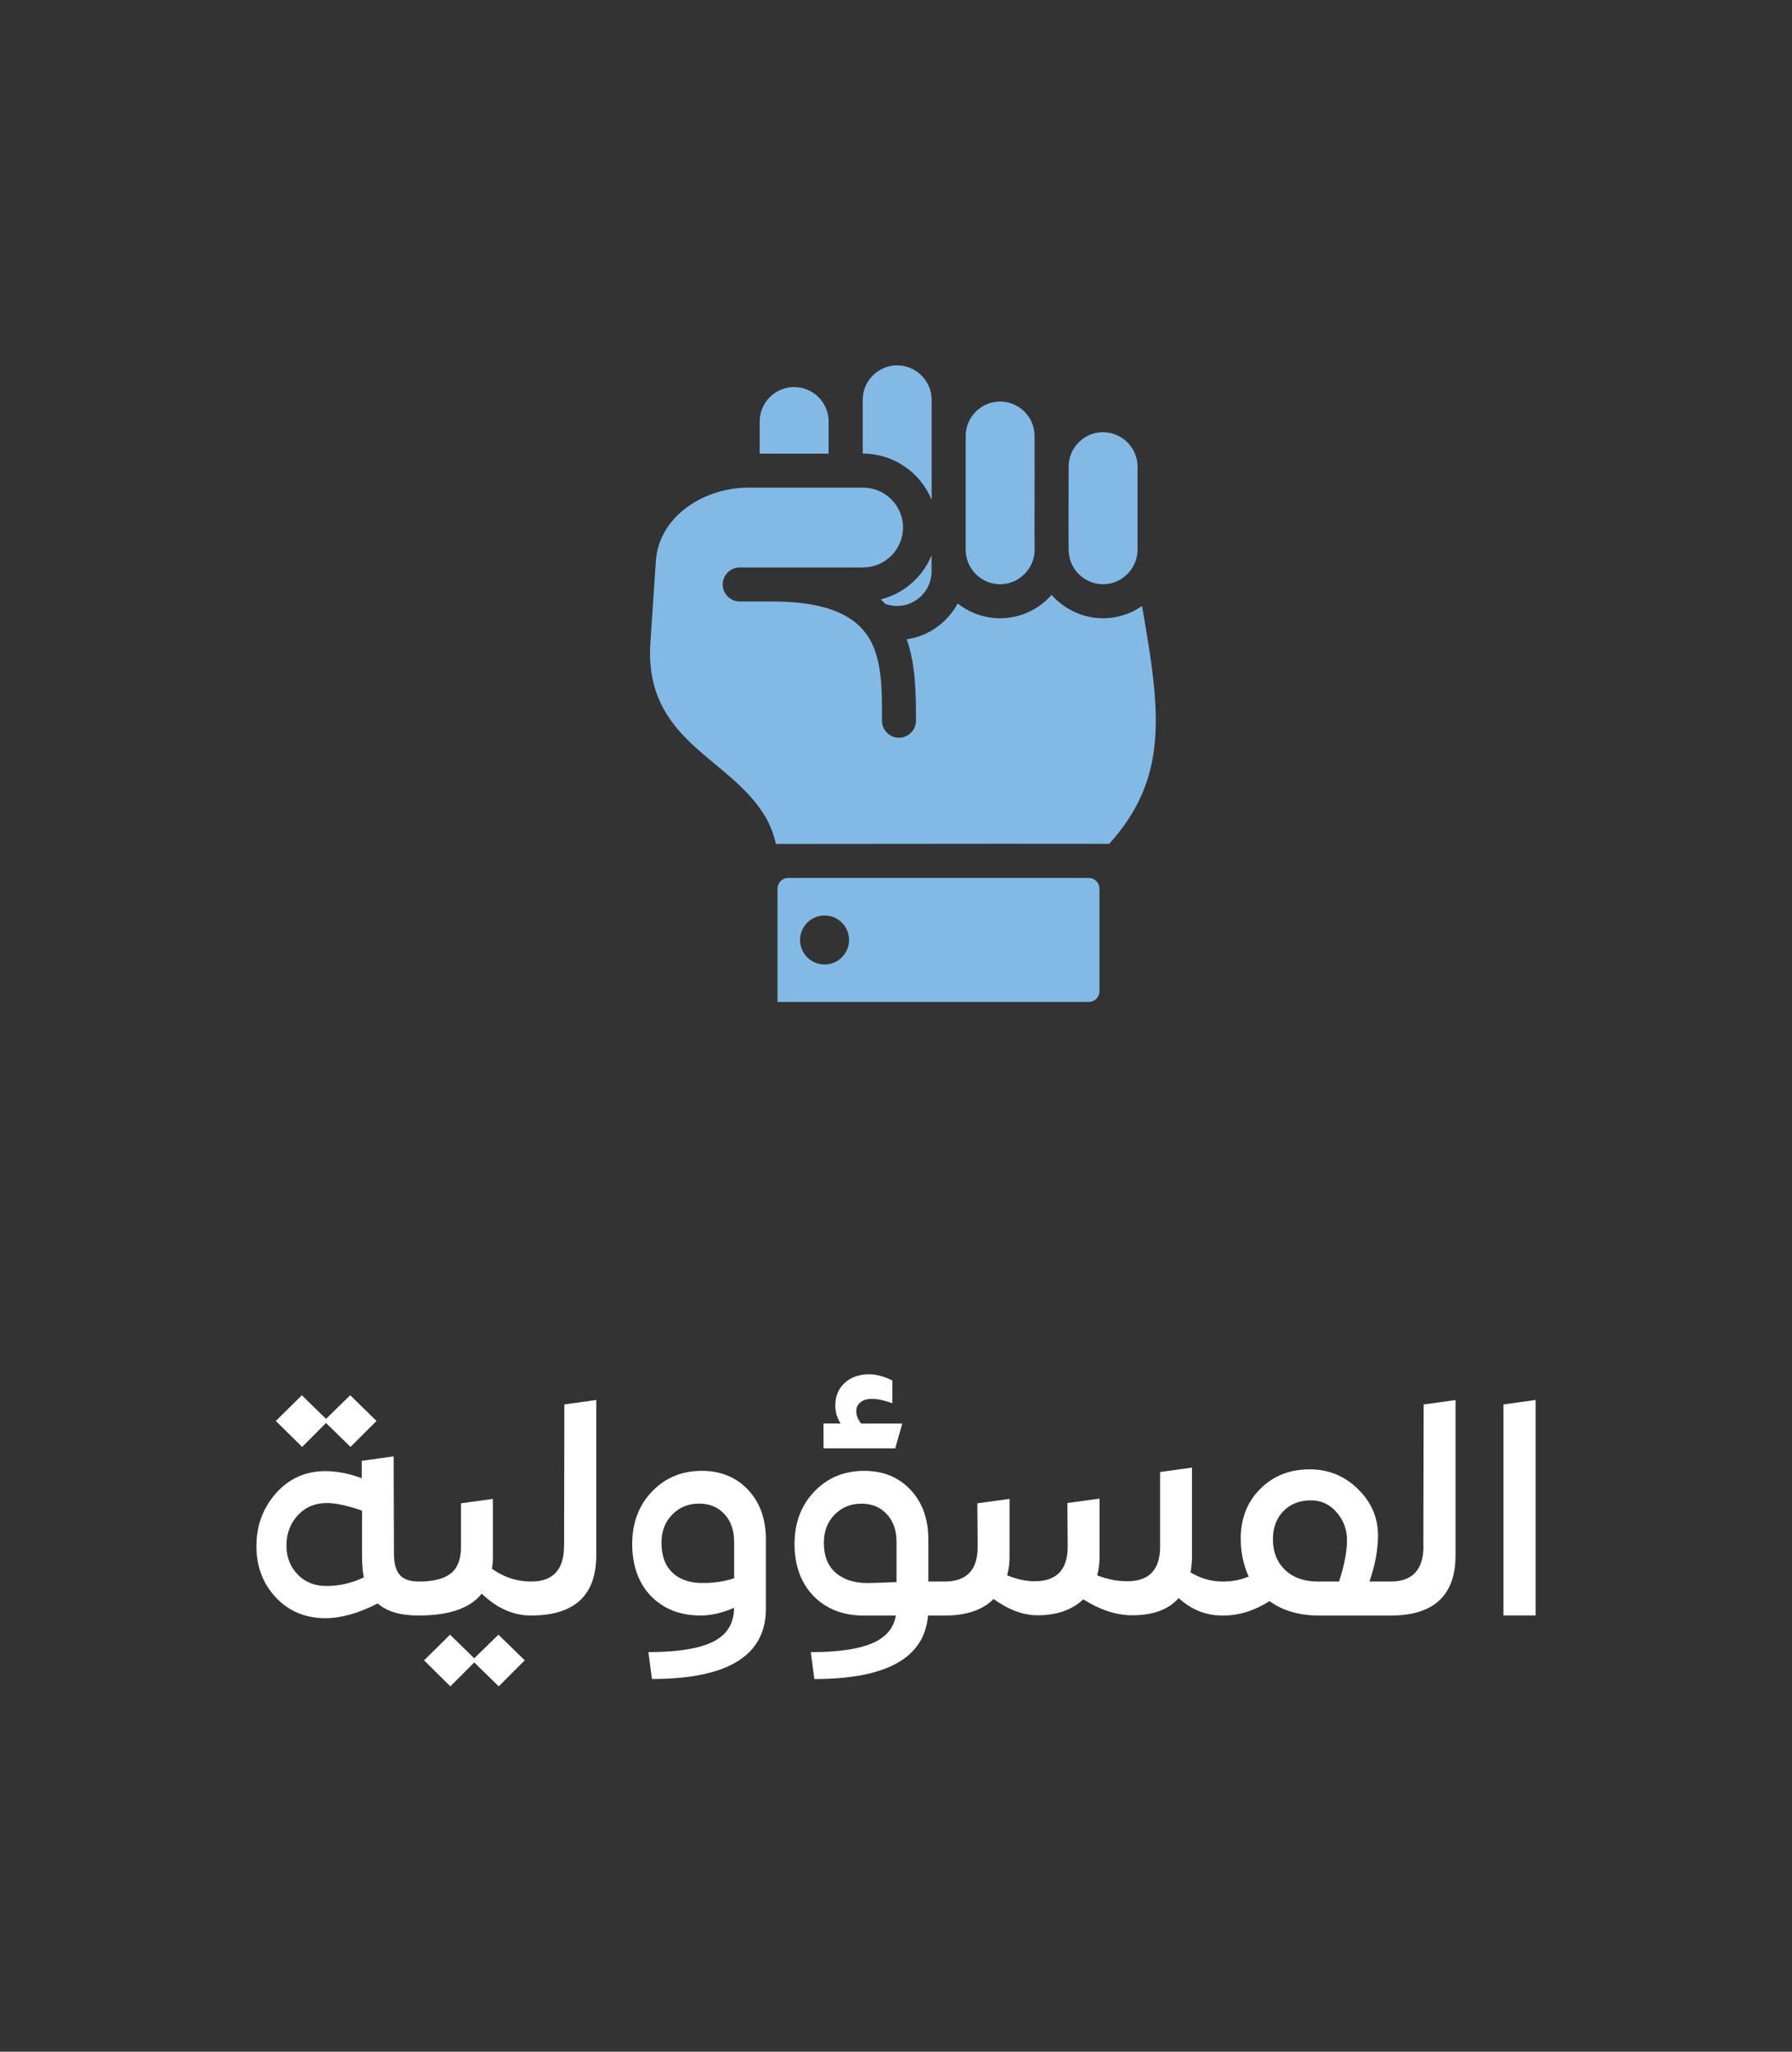
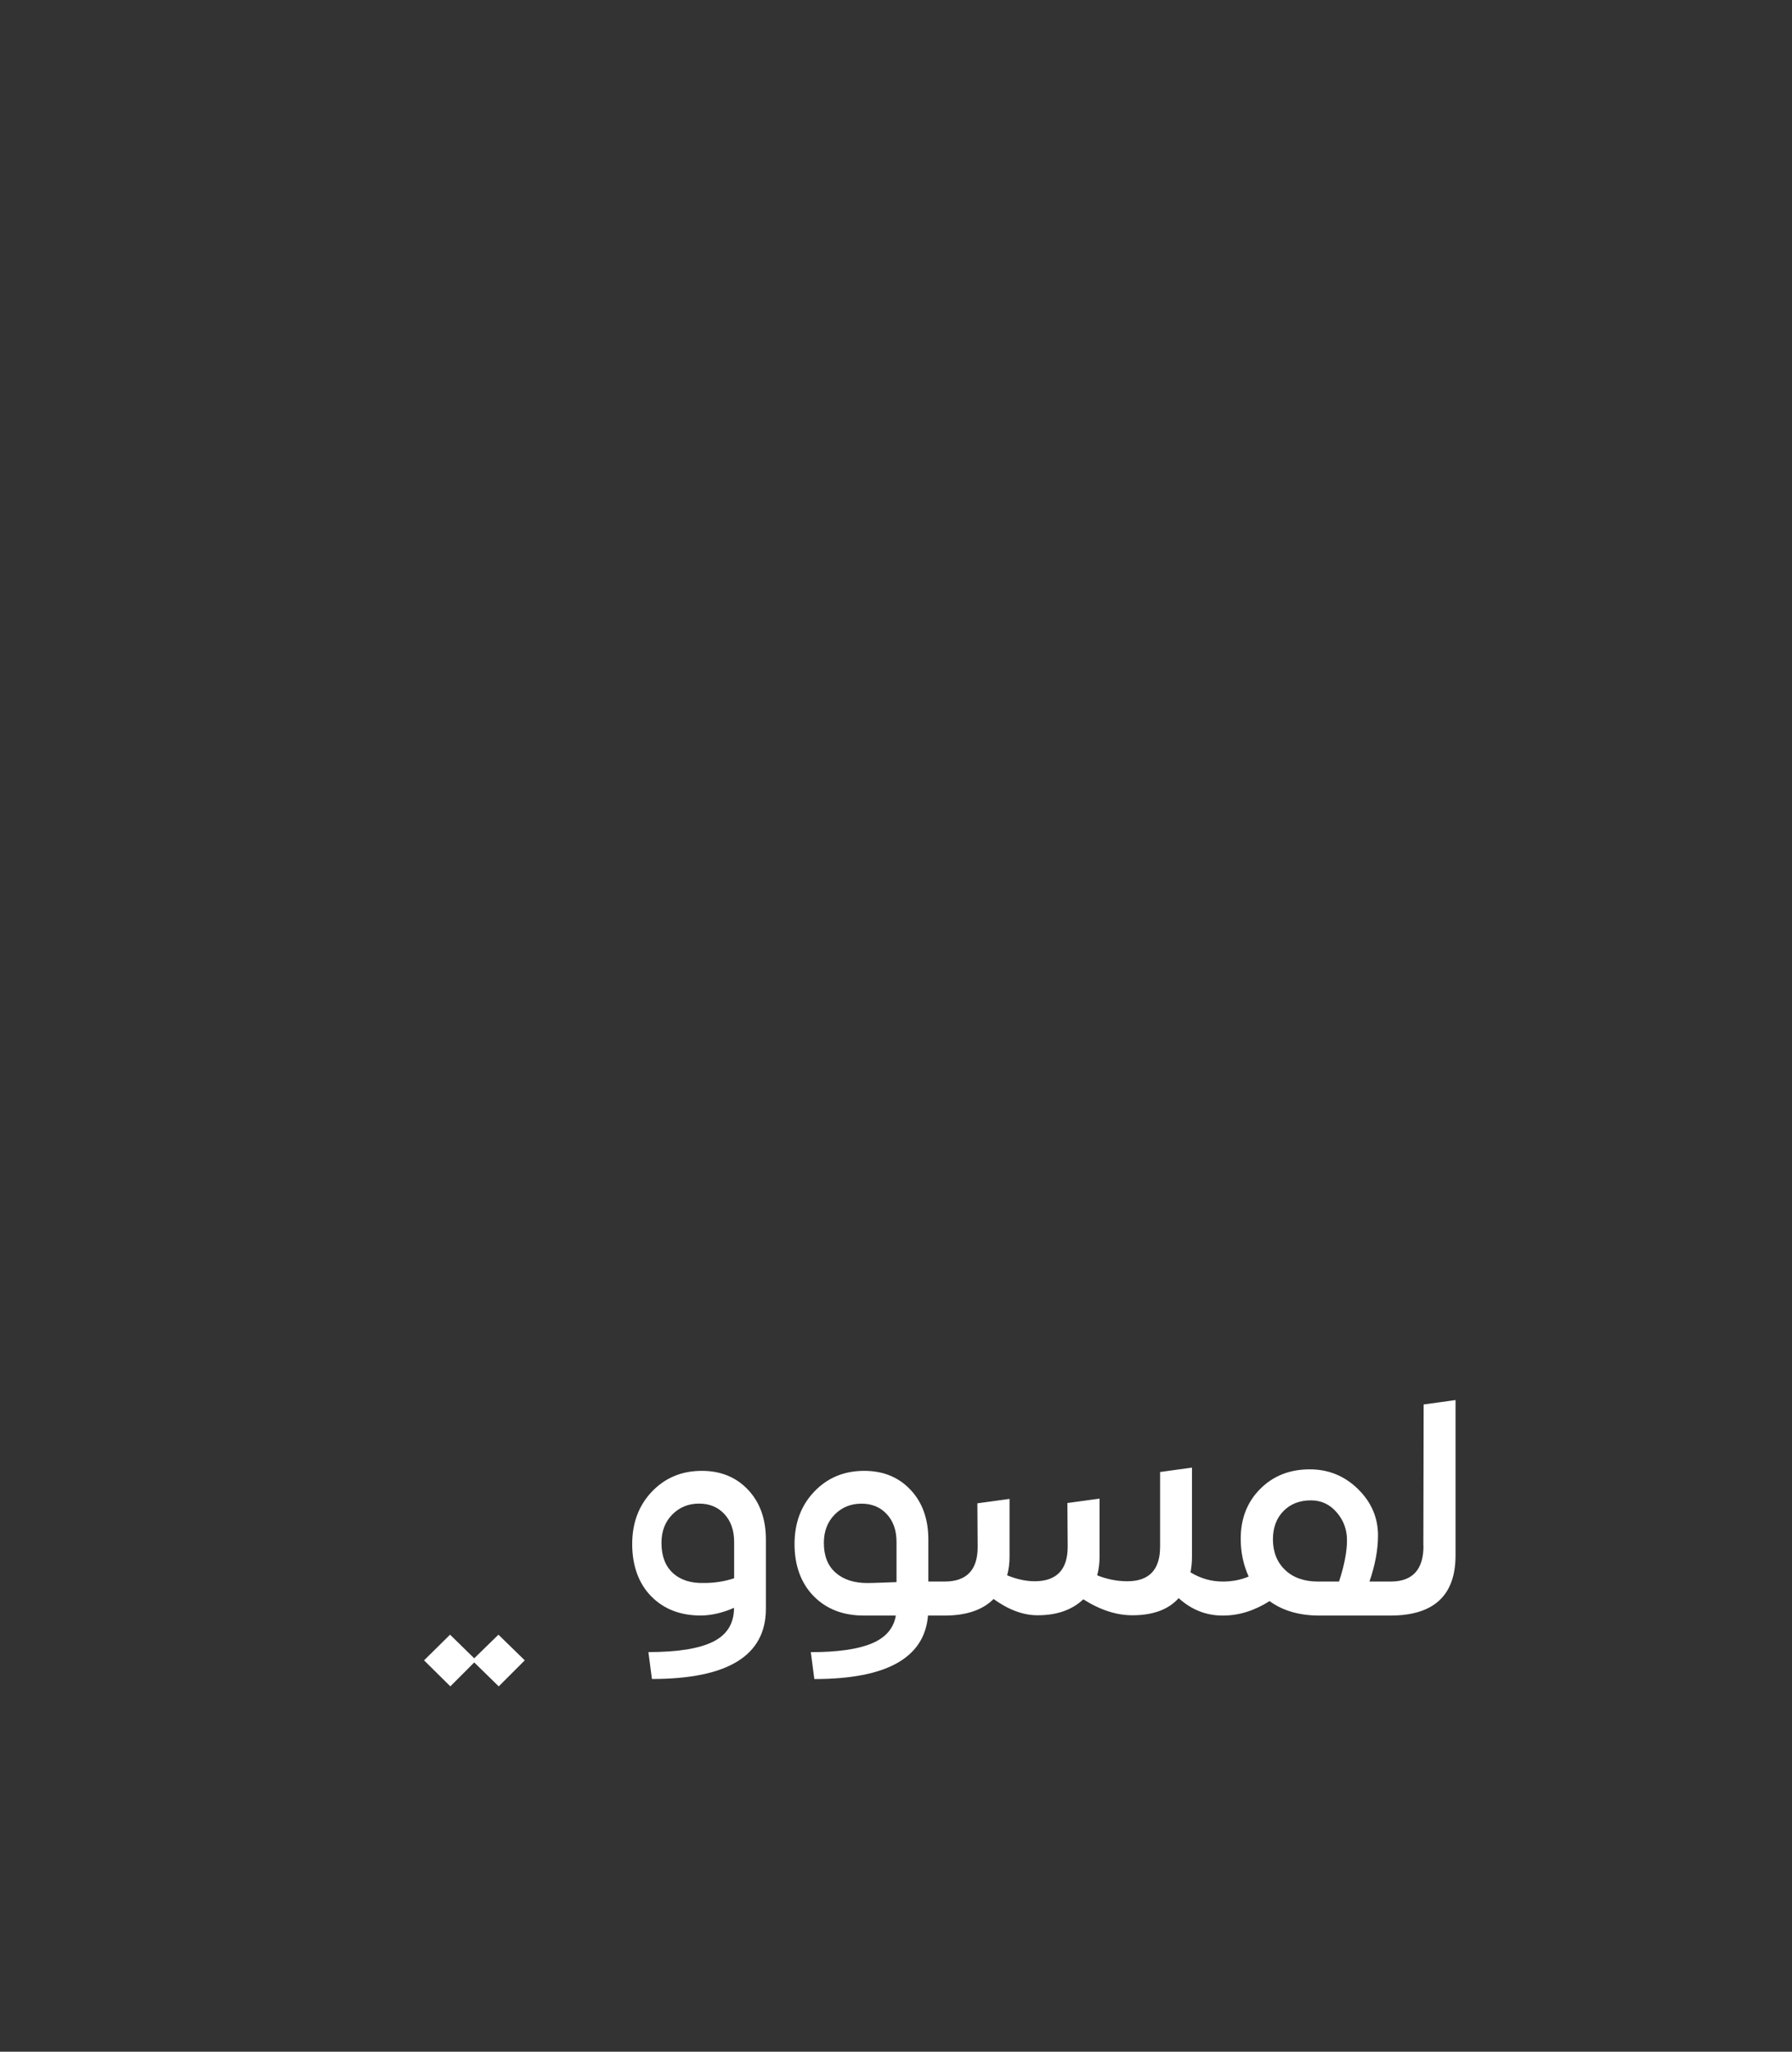
<svg xmlns="http://www.w3.org/2000/svg" viewBox="0 0 308.54 353.29" version="1.1">
  <rect x="0" y="0" width="308.54" height="353.29" fill="#333333" stroke="none" />
  <defs>
    <style>
      .cls-1 {
        fill: #83bae5;
        fill-rule: evenodd;
      }

      .cls-2 {
        fill: #fff;
      }
    </style>
  </defs>
  <g>
    <g id="Layer_1">
      <g>
-         <path d="M196.62,104.36c-1.91,1.32-4.21,2.1-6.68,2.1-3.53,0-6.7-1.57-8.88-4.03-2.16,2.46-5.33,4.03-8.86,4.03-2.76,0-5.29-.96-7.31-2.55-1.75,3.26-4.97,5.63-8.77,6.17,1.57,4.49,1.59,9.55,1.59,14.01,0,1.62-1.32,2.94-2.94,2.94s-2.92-1.32-2.92-2.94c0-2.82.07-5.95-.43-8.95-.39-2.42-1.16-4.78-2.83-6.68-.05-.05-.11-.11-.14-.18-.07-.07-.14-.12-.2-.2-2.73-2.83-7.45-4.51-15.34-4.51h-5.54c-1.62,0-2.94-1.32-2.94-2.92s1.32-2.94,2.94-2.94h21.23c3.8,0,6.88-3.1,6.88-6.88s-3.08-6.86-6.88-6.86h-19.71c-.27,0-.53,0-.82.02h-.11c-7.41.37-14.54,5.24-15.04,12.64l-.94,14.08c-.82,12.05,6.68,17.07,12.65,22.13,4.31,3.64,7.91,7.34,8.95,12.48,33.34-.04,52.47-.04,57.4-.02,10.35-11.46,8.82-22.81,5.65-40.94ZM189.93,74.42c-1.64,0-3.12.66-4.19,1.75-1.09,1.07-1.75,2.55-1.75,4.19l-.02,11.35.02,2.94v.02c0,3.26,2.67,5.93,5.93,5.93,2.62,0,4.85-1.73,5.63-4.1.02-.02.02-.05.04-.07.16-.55.27-1.16.27-1.76v-14.31c0-3.26-2.67-5.93-5.93-5.93ZM178.13,80.36v-5.29c0-3.26-2.67-5.93-5.93-5.93s-5.93,2.67-5.93,5.93v19.6c0,3.26,2.67,5.93,5.93,5.93,1.62,0,3.12-.68,4.19-1.75,1.07-1.07,1.75-2.57,1.75-4.19l-.02-2.94v-.02l.02-11.35ZM154.47,62.91c-3.26,0-5.93,2.67-5.93,5.93v9.27h.05c5.33,0,9.91,3.3,11.82,7.97v-17.23c0-3.26-2.67-5.93-5.93-5.93ZM136.73,66.65c-3.26,0-5.93,2.66-5.93,5.92v5.54h11.87v-5.54c0-3.26-2.67-5.92-5.93-5.92ZM188.76,151.73c-.34-.36-.8-.55-1.3-.55h-51.75c-1.02,0-1.84.82-1.84,1.84v19.51h53.59c1.02,0,1.84-.82,1.84-1.84v-17.68c0-.48-.2-.94-.53-1.28ZM141.97,166.08c-2.33,0-4.22-1.89-4.22-4.22s1.89-4.22,4.22-4.22,4.22,1.89,4.22,4.22-1.91,4.22-4.22,4.22ZM151.63,103.21c.29.25.53.5.78.77.64.23,1.34.36,2.05.36,3.26,0,5.93-2.66,5.93-5.93v-2.78c-1.53,3.74-4.79,6.61-8.77,7.59Z" class="cls-1" />
-         <polygon points="56.13 245.03 60.35 249.15 64.83 244.68 60.3 240.25 56.13 244.32 51.97 240.25 47.49 244.68 52.02 249.15 56.13 245.03" class="cls-2" />
        <polygon points="81.65 285.55 77.49 281.48 73.01 285.9 77.54 290.38 81.65 286.26 85.87 290.38 90.35 285.9 85.82 281.48 81.65 285.55" class="cls-2" />
-         <path d="M97.11,266.18c0,4.1-1.88,6.15-5.64,6.15-.01,0-.02,0-.03,0,0,0-.01,0-.02,0-2.41,0-4.64-.73-6.71-2.19.1-.68.15-1.35.15-2.03v-10.01l-5.49.76v7.52c0,2.1-.58,3.62-1.75,4.55-1.17.93-2.99,1.4-5.46,1.4,0,0-.02,0-.03,0,0,0-.02,0-.03,0-1.49,0-2.58-.37-3.25-1.12-.68-.74-1.02-1.98-1.02-3.71l-.05-16.72-5.49.76v3c-2.2-.81-4.29-1.22-6.25-1.22-3.42,0-6.26,1.26-8.51,3.79-2.25,2.53-3.38,5.57-3.38,9.12s1.12,6.47,3.35,8.85,5.08,3.56,8.54,3.56c2.71,0,5.71-.85,9-2.54,1.52,1.39,3.88,2.08,7.07,2.08,5.22,0,8.83-1.25,10.83-3.76,2.61,2.51,5.44,3.76,8.49,3.76,7.49,0,11.23-3.46,11.23-10.37v-26.74l-5.49.76-.05,24.35ZM56.03,273.09c-1.97-.03-3.58-.71-4.83-2.03-1.25-1.32-1.88-2.96-1.88-4.93,0-2.07.65-3.8,1.96-5.21,1.3-1.41,2.97-2.11,5.01-2.11,1.52,0,3.54.44,6.05,1.32v7.98c0,1.32.1,2.49.3,3.51-2.17,1.02-4.37,1.51-6.61,1.47Z" class="cls-2" />
        <path d="M120.85,253.27c-3.46,0-6.32,1.19-8.59,3.56-2.27,2.37-3.41,5.39-3.41,9.05s1.08,6.75,3.25,8.97c2.17,2.22,5.02,3.33,8.54,3.33,1.8,0,3.71-.44,5.74-1.32,0,2.68-1.19,4.62-3.58,5.82-2.39,1.2-6.11,1.8-11.16,1.8l.61,4.63c13.08,0,19.62-4.03,19.62-12.1v-11.9c0-3.56-1.03-6.42-3.08-8.59-2.05-2.17-4.7-3.25-7.96-3.25ZM126.39,271.77c-1.66.54-3.37.81-5.13.81-2.27.07-4.07-.5-5.39-1.7-1.32-1.2-1.98-2.94-1.98-5.21,0-2,.62-3.62,1.86-4.88,1.24-1.25,2.77-1.88,4.6-1.88s3.25.6,4.37,1.8c1.12,1.2,1.68,2.8,1.68,4.8v6.25Z" class="cls-2" />
-         <path d="M155.36,245.13h-7.07c-.58-.68-.86-1.39-.86-2.13,0-.64.25-1.16.74-1.55.49-.39,1.14-.58,1.96-.58.95,0,2.12.25,3.51.76v-3.92c-1.46-.71-2.78-1.07-3.97-1.07-1.73,0-3.13.49-4.22,1.47-1.08.98-1.63,2.29-1.63,3.91,0,1.12.3,2.15.92,3.1h-2.95v4.27h12.35l1.22-4.27Z" class="cls-2" />
        <path d="M245.09,266.18c0,4.1-1.88,6.15-5.64,6.15-.01,0-.02,0-.03,0,0,0-.02,0-.02,0h-3.61c.98-2.85,1.47-5.49,1.47-7.93,0-3.08-1.15-5.75-3.46-8.01-2.3-2.25-5.07-3.38-8.29-3.38-3.46,0-6.3,1.13-8.54,3.38-2.24,2.25-3.35,5.11-3.35,8.57,0,2.34.46,4.51,1.37,6.51-1.36.58-2.85.86-4.47.86-1.97,0-3.81-.53-5.54-1.58.17-.92.25-1.81.25-2.69v-15.35l-5.49.76v12.86c0,3.96-1.88,5.95-5.64,5.95-1.76,0-3.49-.34-5.19-1.02.27-1.02.41-2.08.41-3.2v-10.01l-5.54.76.05,7.52c0,3.96-1.9,5.95-5.69,5.95-1.49,0-3.07-.34-4.73-1.02.27-1.02.41-2.07.41-3.15v-10.01l-5.54.76.05,7.52c0,3.97-1.9,5.95-5.69,5.95h-2.8v-7.22c0-3.56-1.03-6.42-3.08-8.59-2.05-2.17-4.7-3.25-7.96-3.25-3.46,0-6.32,1.19-8.59,3.56-2.27,2.37-3.41,5.39-3.41,9.05s1.09,6.71,3.28,8.95c2.19,2.24,5.08,3.36,8.67,3.36h5.49c-.37,2.2-1.75,3.8-4.14,4.8-2.39,1-5.89,1.5-10.5,1.5l.61,4.63c12.44,0,18.96-3.64,19.57-10.93h2.85c3.73,0,6.54-.95,8.44-2.85,2.58,1.86,5.1,2.8,7.57,2.8,3.32,0,5.95-.92,7.88-2.75,2.88,1.83,5.69,2.75,8.44,2.75,3.56,0,6.22-.98,7.98-2.95,2.2,2,4.73,3,7.57,3s5.44-.83,8.08-2.49c2.27,1.66,5.13,2.49,8.59,2.49h12.2s0,0,0,0,0,0,0,0c7.49,0,11.23-3.46,11.23-10.37v-26.74l-5.49.76-.05,24.35ZM154.35,272.43c-.24,0-.99.03-2.26.08-1.27.05-2.18.08-2.72.08-2.31,0-4.14-.59-5.49-1.78-1.36-1.19-2.03-2.9-2.03-5.13,0-2,.62-3.62,1.86-4.88,1.24-1.25,2.77-1.88,4.6-1.88s3.25.6,4.37,1.8c1.12,1.2,1.68,2.8,1.68,4.8v6.91ZM230.55,272.33h-3.61c-2.41,0-4.3-.67-5.69-2.01-1.39-1.34-2.08-3.09-2.08-5.26,0-2,.6-3.62,1.8-4.85,1.2-1.24,2.79-1.86,4.75-1.86,1.76,0,3.24.69,4.42,2.06,1.19,1.37,1.78,2.97,1.78,4.8,0,1.97-.46,4.34-1.37,7.12Z" class="cls-2" />
-         <polygon points="258.86 278.18 264.4 278.18 264.4 241.07 258.86 241.83 258.86 278.18" class="cls-2" />
      </g>
    </g>
  </g>
</svg>